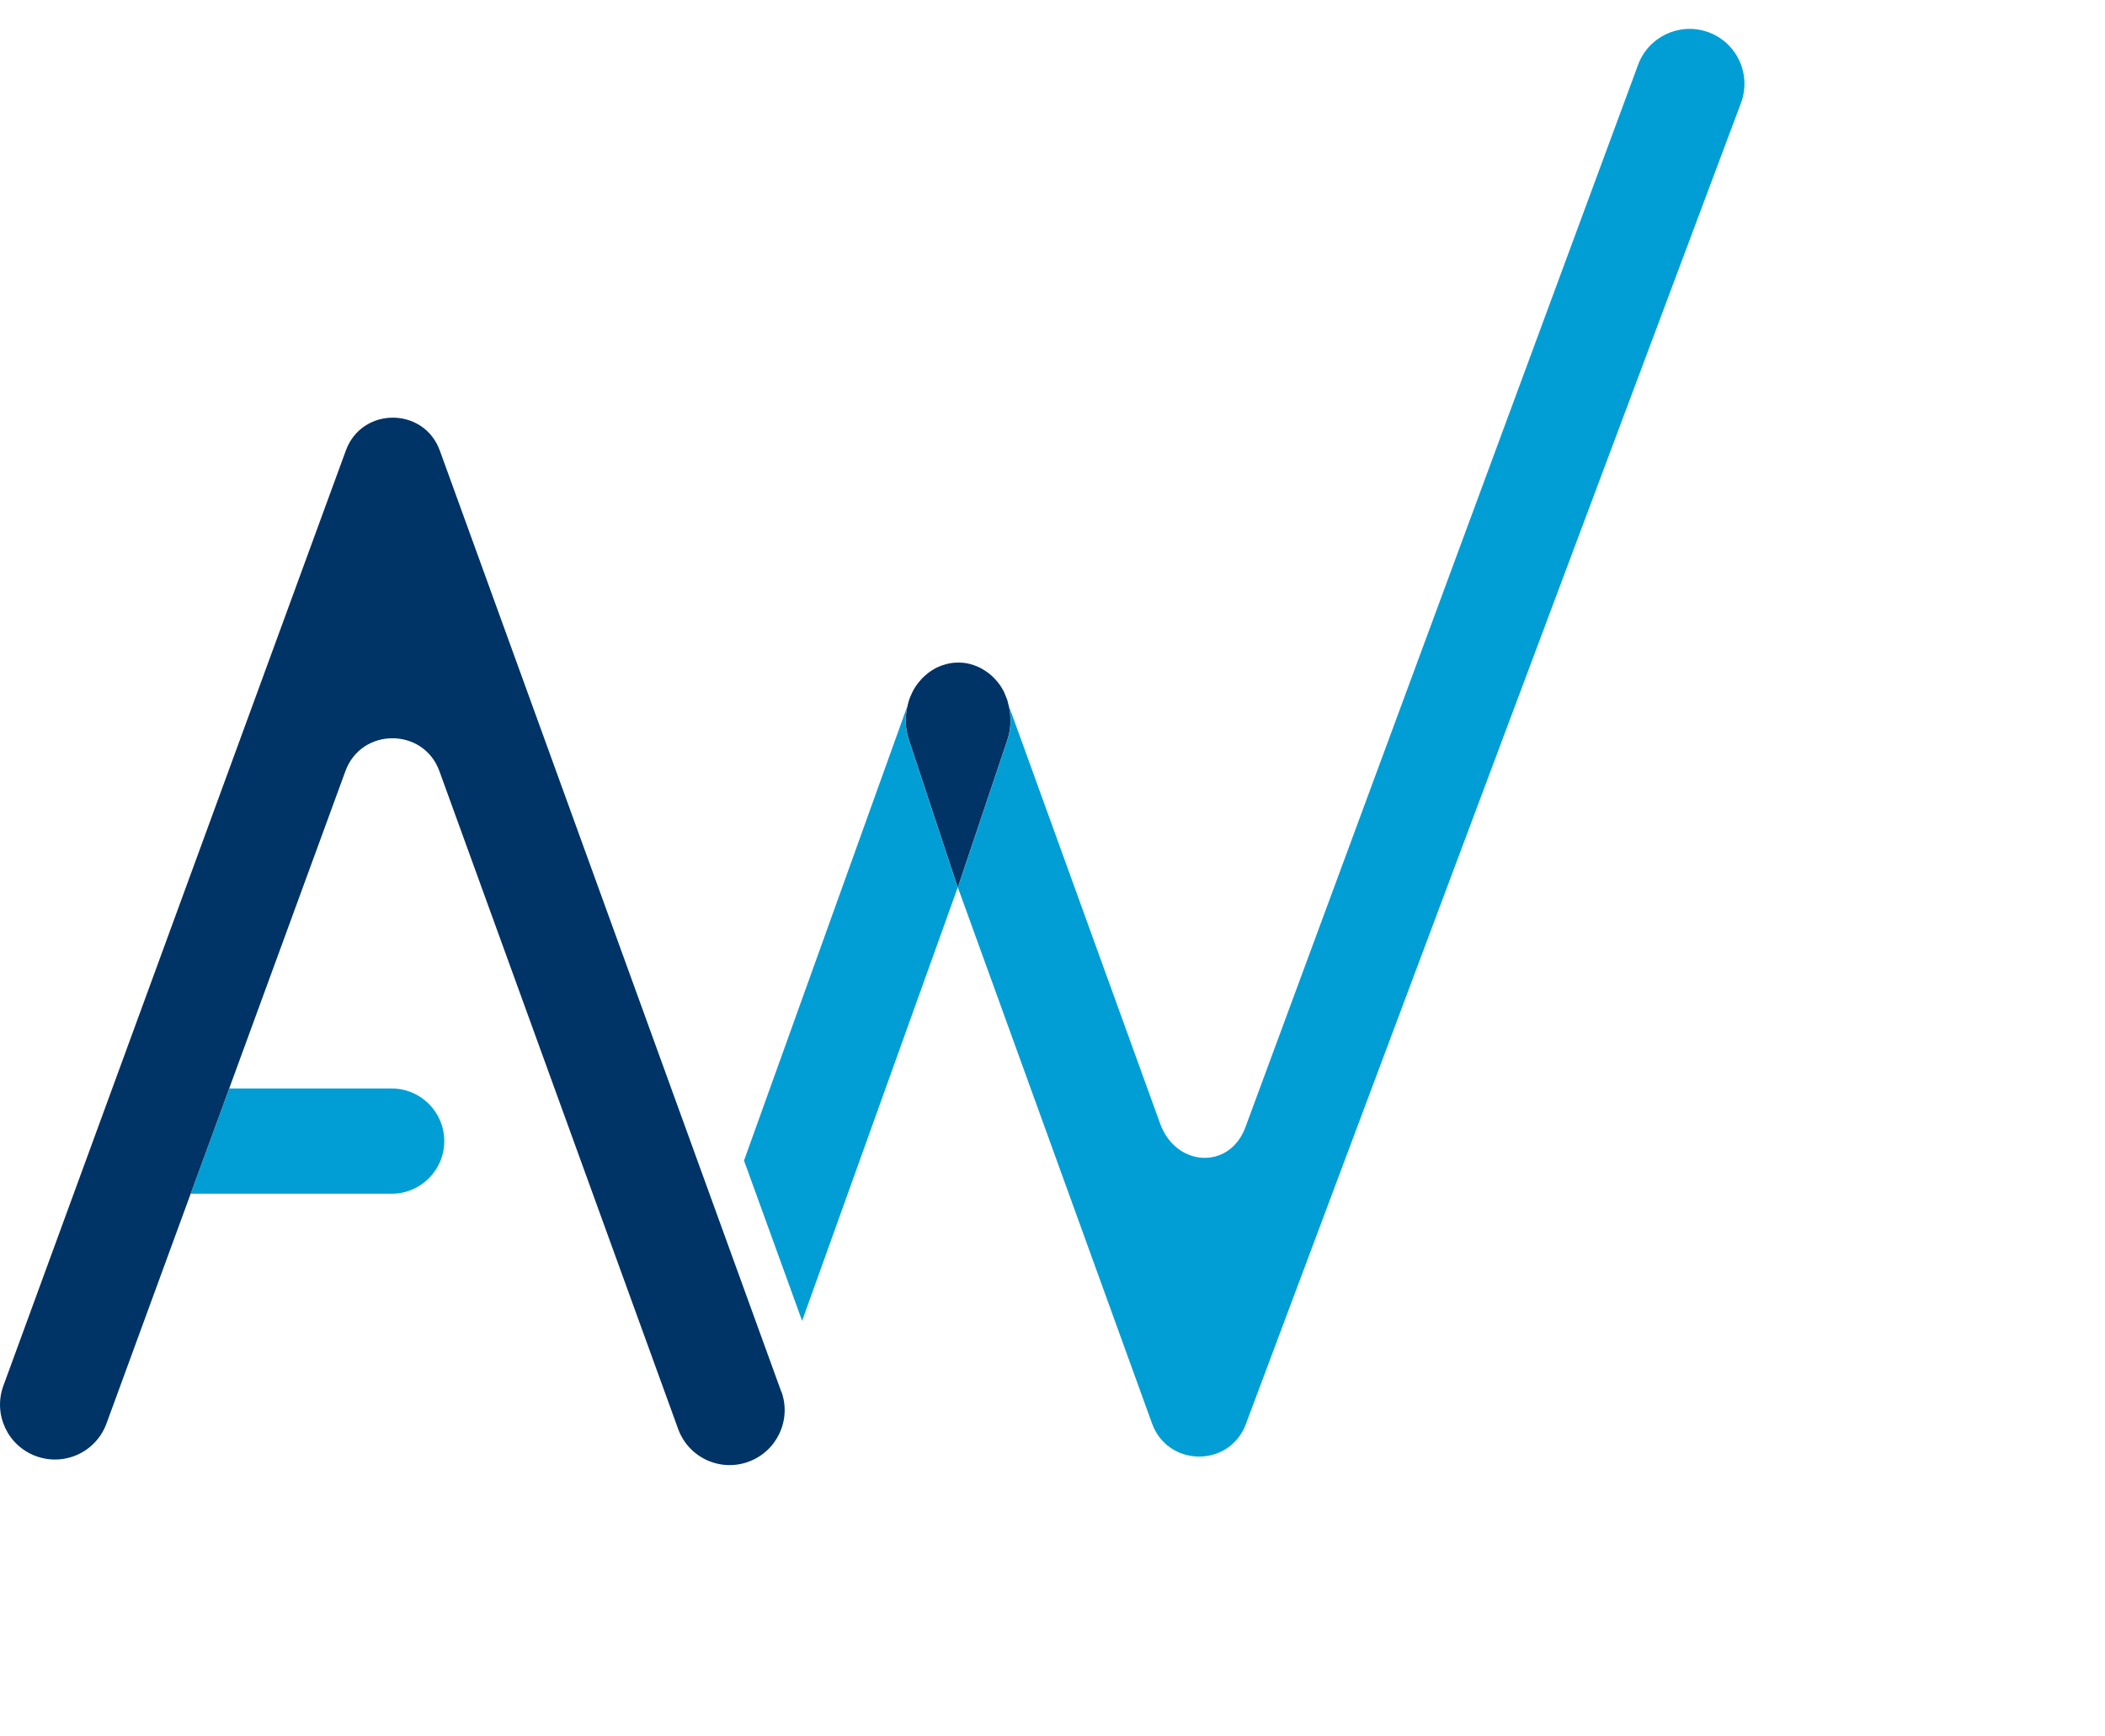
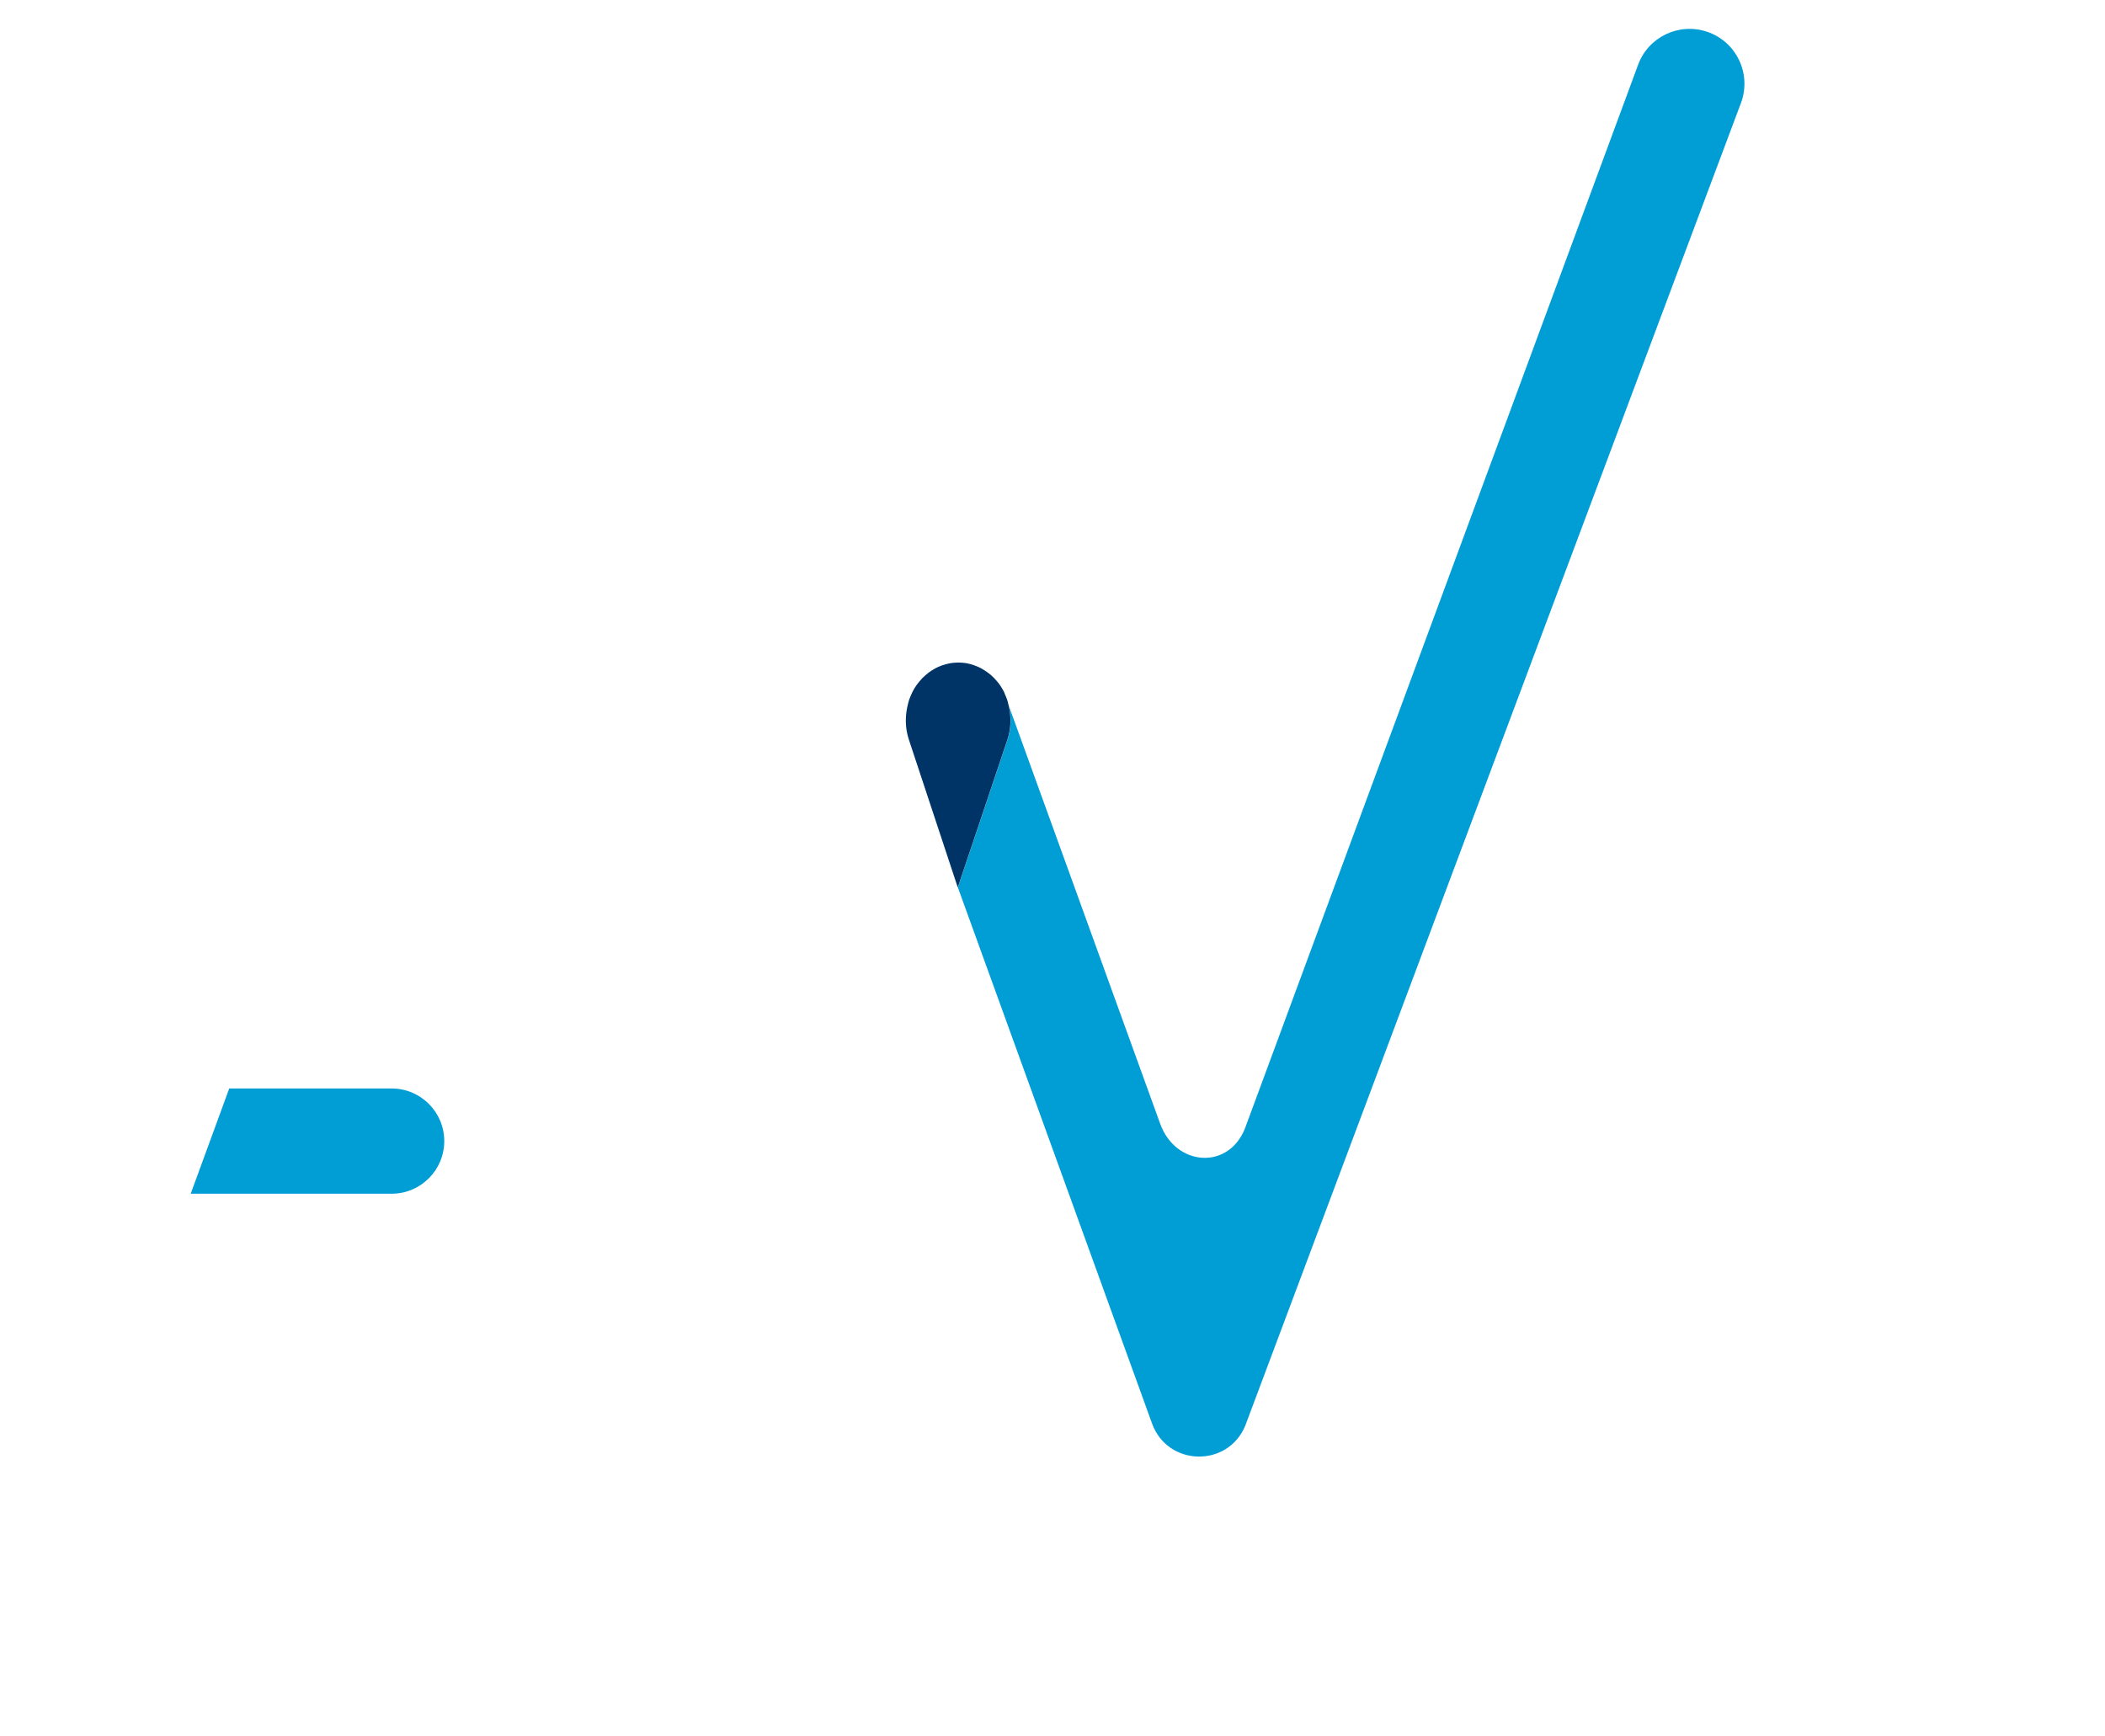
<svg xmlns="http://www.w3.org/2000/svg" id="favicon" data-name="Ebene 1" viewBox="0 0 200 165">
  <defs>
    <style>
      .blau { fill: #009ed4; }
      .dunkel { fill: #036; }
    </style>
  </defs>
  <path class="blau" d="M37.21,113.43c2.76,0,5-2.24,5-5s-2.24-5-5-5h-15.43l-3.66,10h19.09Z" />
-   <path class="dunkel" d="M74.23,132.24L41.79,42.82c-1.51-4.17-7.41-4.18-8.93-.01L.32,131.68c-.99,2.71.4,5.7,3.11,6.69h0c2.71.99,5.7-.4,6.69-3.11l8-21.84,3.66-10,11.04-30.15c1.52-4.16,7.42-4.16,8.93.01l22.68,62.5c.98,2.71,3.97,4.11,6.68,3.12h0c2.71-.98,4.11-3.98,3.13-6.68Z" />
-   <path class="blau" d="M86.21,67.11l-.14.37-15.38,42.8,5.52,15.23,14.78-41.17-4.65-14.06c-.35-1.06-.37-2.16-.13-3.17Z" />
  <path class="blau" d="M162.2,3.02h0c-2.69-.91-5.61.5-6.57,3.16l-37.33,101.01c-1.56,4.02-6.6,3.65-8.07-.41l-14.21-39.25-.15-.42h-.01c.24,1.02.22,2.13-.14,3.19l-4.71,14.03,18.45,50.94c1.47,4.06,7.15,4.22,8.84.24L165.41,9.79c1.03-2.76-.42-5.83-3.21-6.77Z" />
-   <rect class="dunkel" x="91" y="84.34" width="0" height="0" transform="translate(-22.66 34.57) rotate(-19.18)" />
  <path class="dunkel" d="M95.85,67.11c-.05-.2-.09-.4-.15-.6-.08-.22-.17-.43-.26-.64,0,0,0-.01,0-.02-.02-.04-.04-.09-.06-.13-.11-.2-.22-.4-.35-.59-.03-.04-.05-.07-.08-.11-.13-.17-.26-.34-.41-.49-.03-.03-.05-.06-.08-.09-.16-.16-.32-.31-.5-.45-.03-.03-.07-.05-.11-.08-.17-.12-.34-.24-.52-.34-.03-.02-.07-.04-.1-.06-.19-.1-.39-.19-.59-.26-.05-.02-.11-.04-.16-.06-.2-.07-.4-.12-.61-.16-.02,0-.03,0-.05-.01-.23-.04-.47-.06-.7-.06-.04,0-.09,0-.13,0-.24,0-.47.02-.7.06-.02,0-.03,0-.05.01-.21.04-.41.09-.61.16-.05.02-.1.03-.16.05-.2.07-.4.16-.59.26-.04.02-.08.04-.12.07-.18.1-.35.21-.51.33-.03.03-.07.05-.1.08-.17.14-.34.28-.5.44-.03.03-.06.06-.09.1-.14.15-.28.32-.41.49-.03.04-.05.07-.08.11-.13.18-.25.38-.35.58-.02.04-.05.09-.07.14,0,0,0,0,0,.01-.1.21-.19.42-.27.64-.07.2-.11.41-.16.61-.23,1.02-.22,2.11.13,3.17l4.65,14.06h0s0,0,0,0l4.71-14.03c.36-1.07.37-2.17.14-3.19Z" />
</svg>